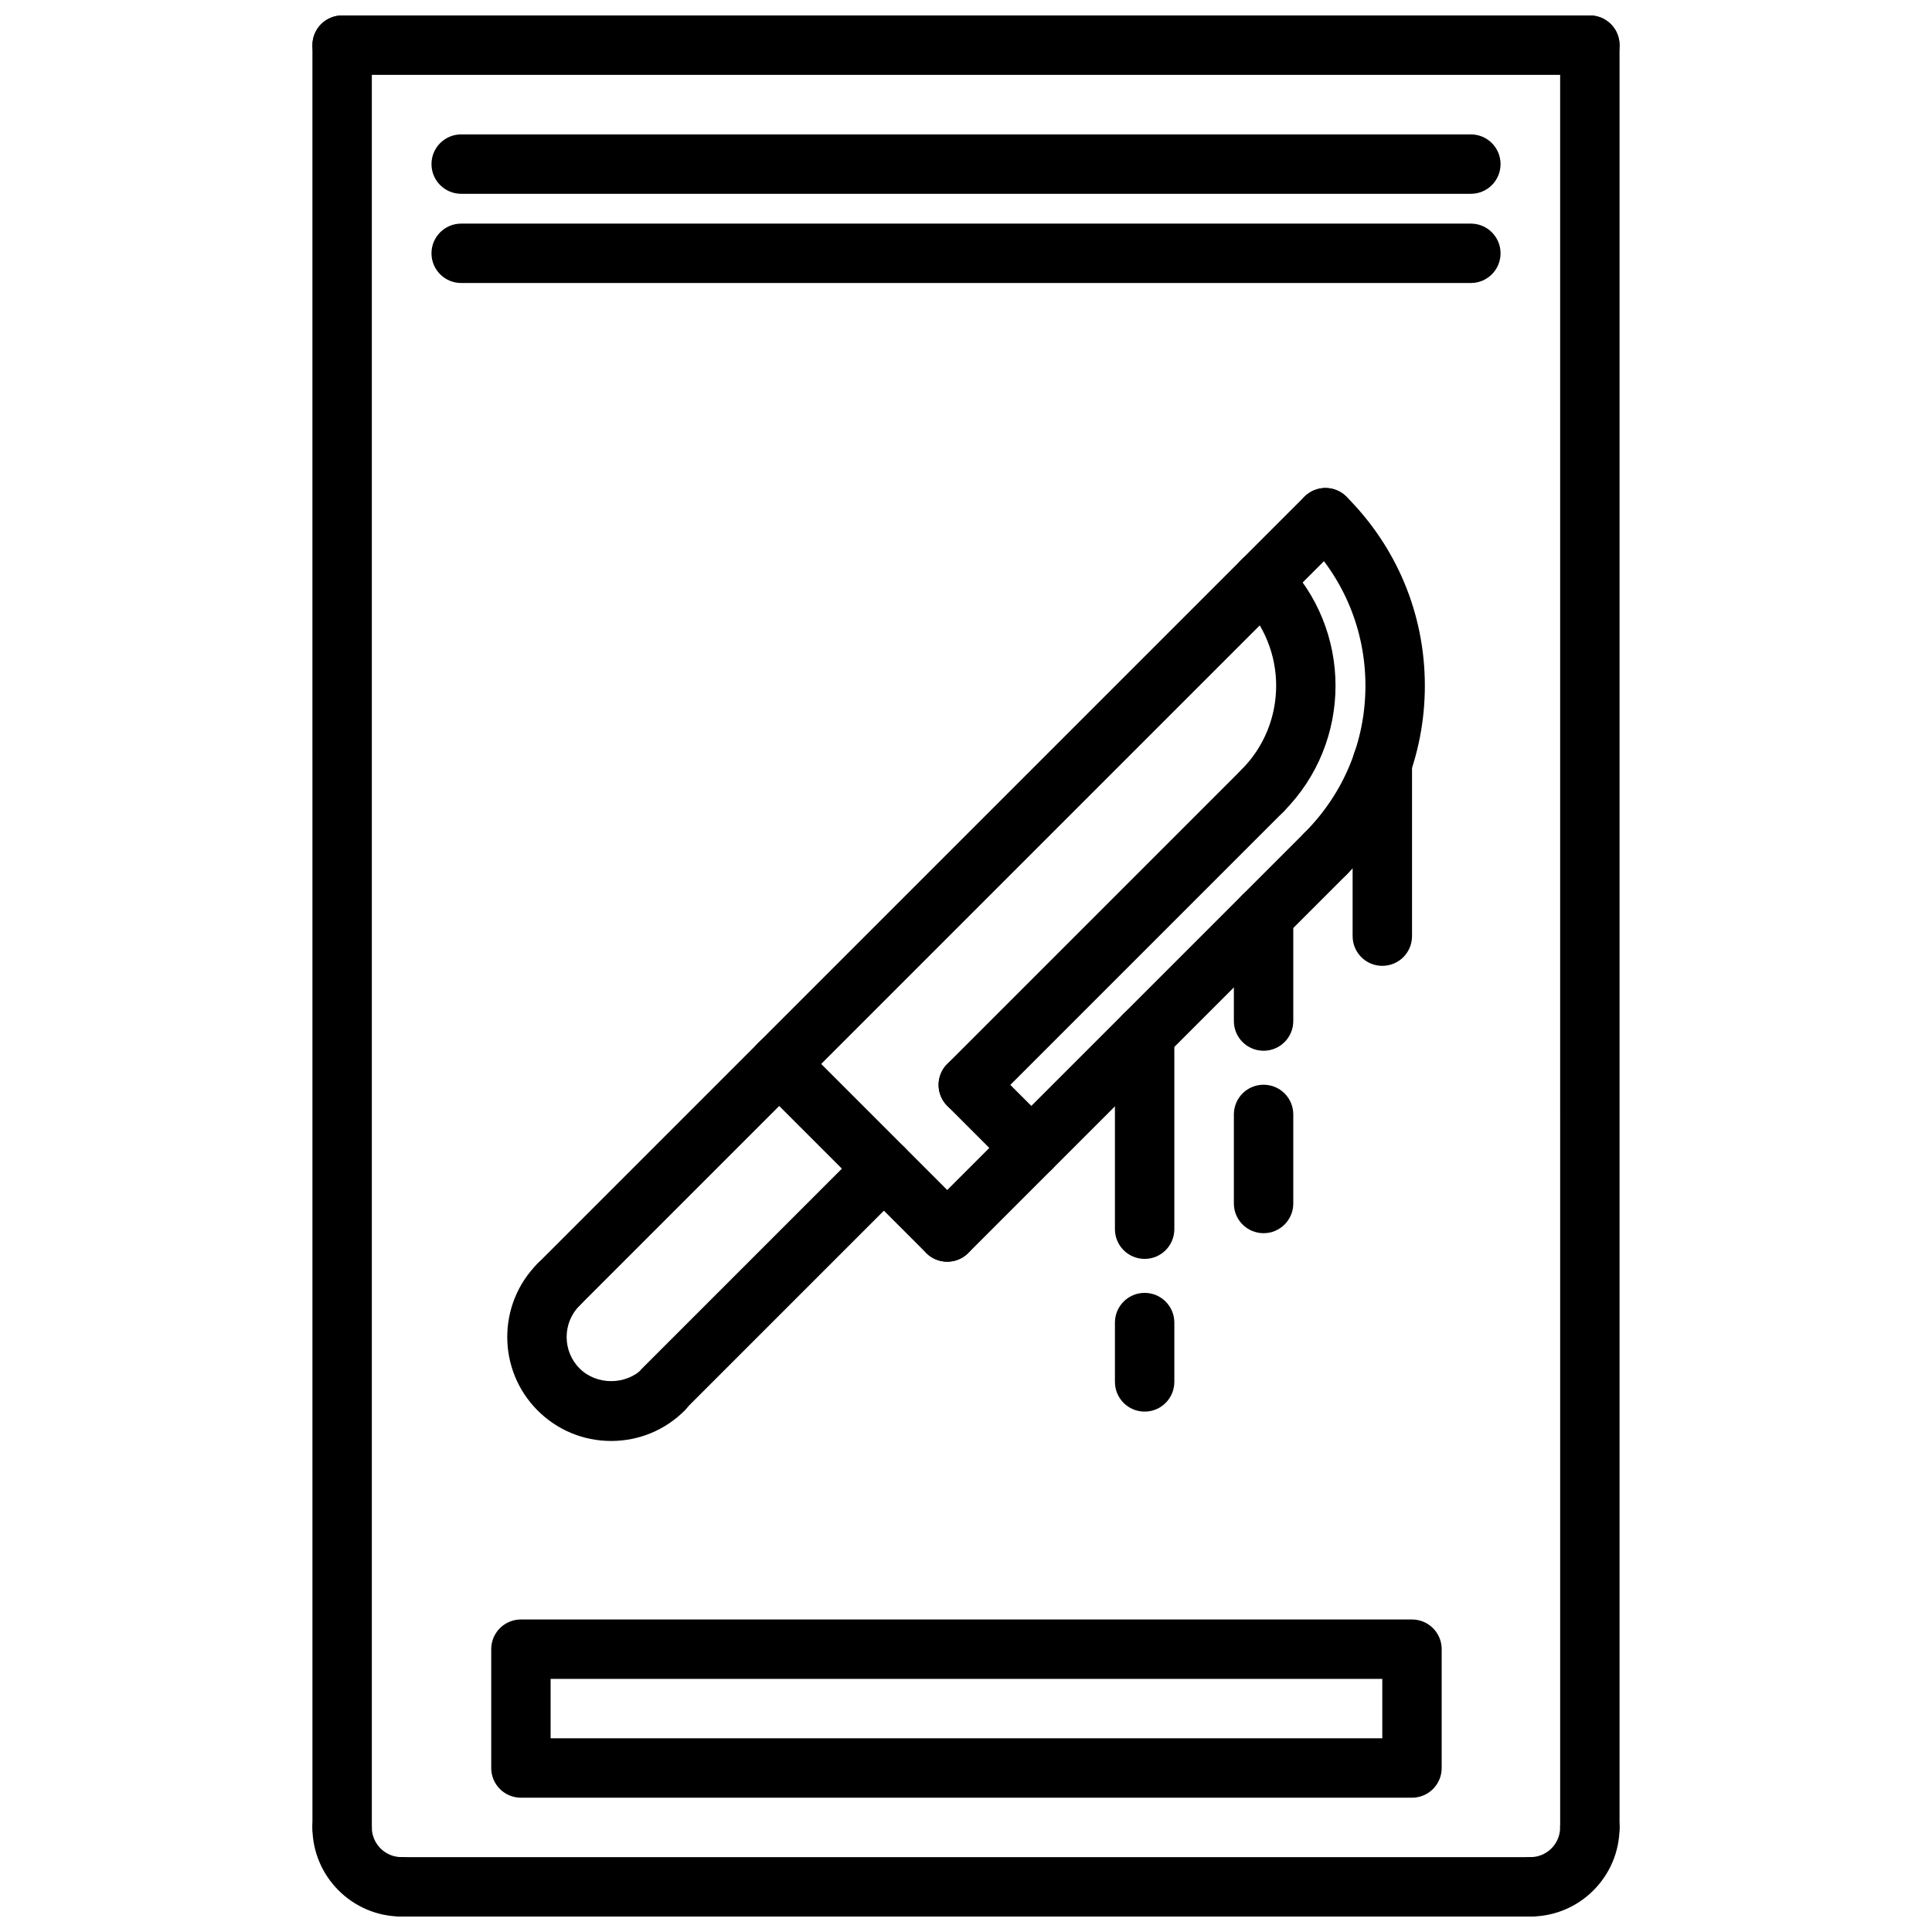
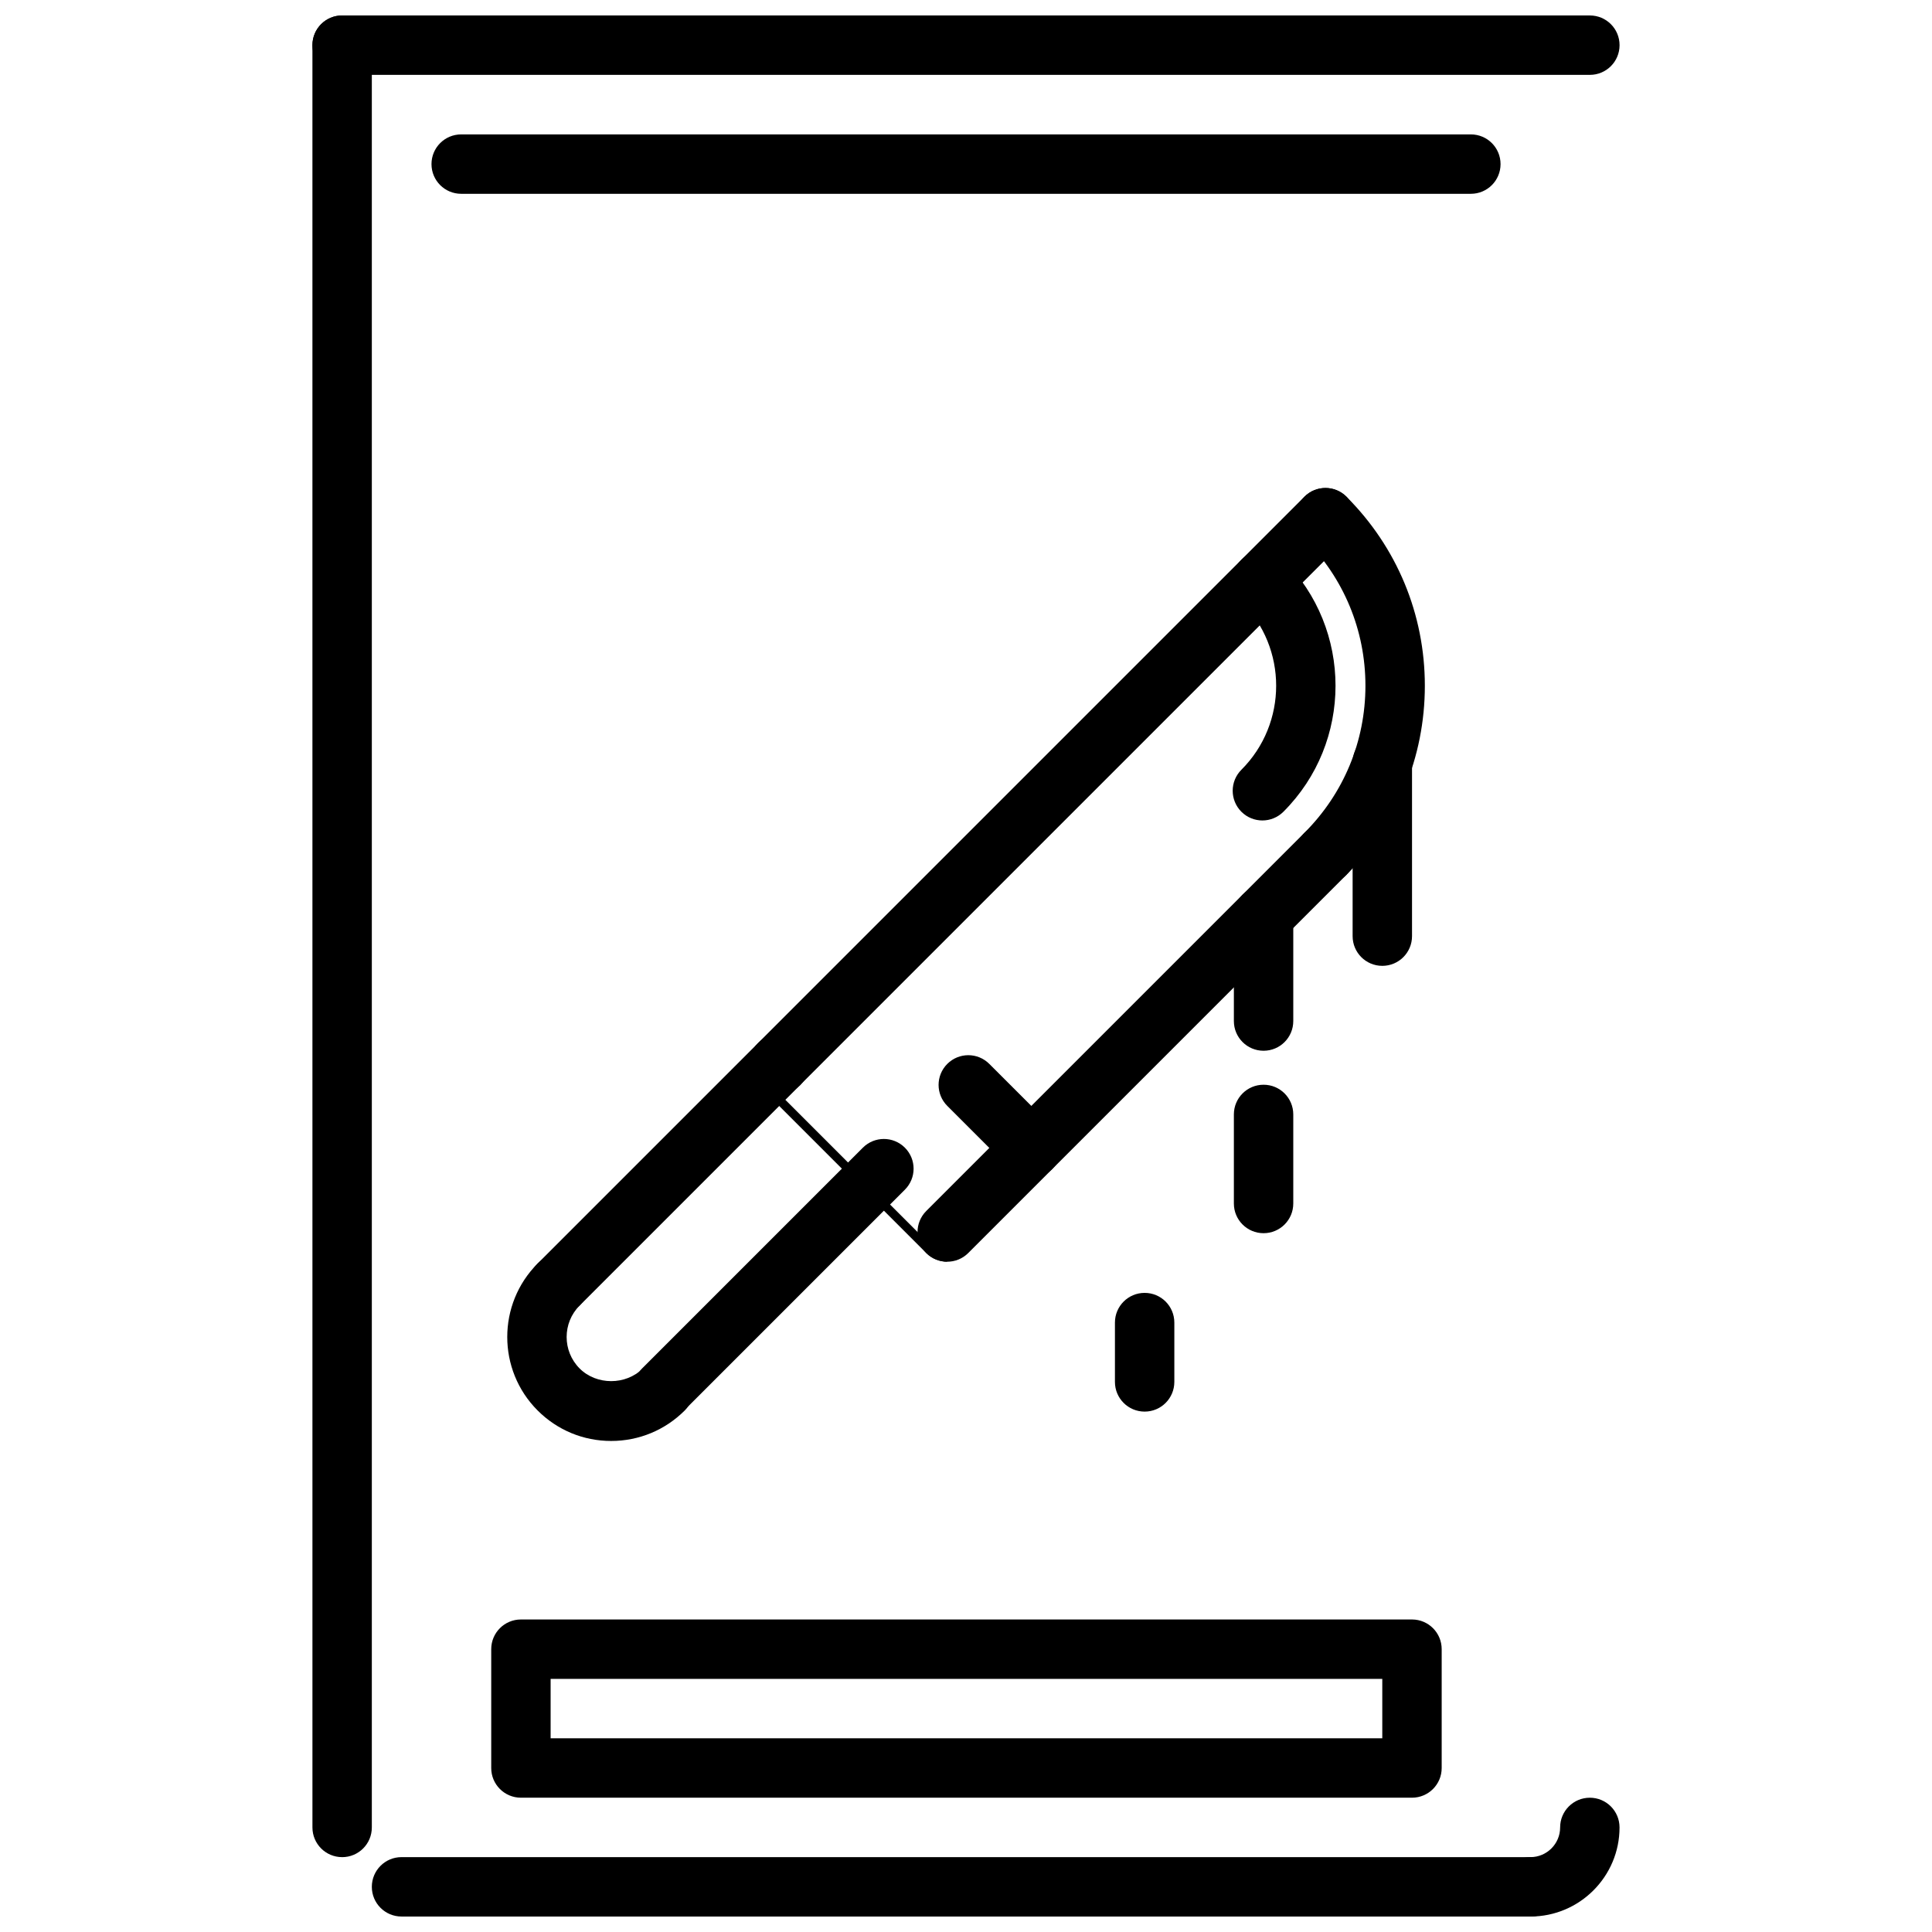
<svg xmlns="http://www.w3.org/2000/svg" width="800px" height="800px" version="1.1" viewBox="144 144 512 512">
  <defs>
    <clipPath id="f">
      <path d="m226 620h33v31.902h-33z" />
    </clipPath>
    <clipPath id="e">
      <path d="m226 148.09h17v488.91h-17z" />
    </clipPath>
    <clipPath id="d">
      <path d="m541 620h33v31.902h-33z" />
    </clipPath>
    <clipPath id="c">
-       <path d="m557 148.09h17v488.91h-17z" />
-     </clipPath>
+       </clipPath>
    <clipPath id="b">
      <path d="m242 636h316v15.902h-316z" />
    </clipPath>
    <clipPath id="a">
      <path d="m226 148.09h348v15.906h-348z" />
    </clipPath>
  </defs>
  <g clip-path="url(#f)">
-     <path d="m250.41 651.9c-13.02 0-23.617-10.598-23.617-23.617 0-4.352 3.519-7.871 7.871-7.871 4.352 0 7.871 3.519 7.871 7.871 0 4.344 3.527 7.871 7.871 7.871 4.352 0 7.871 3.519 7.871 7.871 0.004 4.356-3.516 7.875-7.867 7.875z" />
-   </g>
+     </g>
  <g clip-path="url(#e)">
    <path d="m234.67 636.16c-4.352 0-7.871-3.519-7.871-7.871l-0.004-472.32c0-4.352 3.519-7.871 7.871-7.871 4.352 0 7.871 3.519 7.871 7.871v472.32c0.004 4.356-3.516 7.875-7.867 7.875z" />
  </g>
  <g clip-path="url(#d)">
    <path d="m549.58 651.9c-4.352 0-7.871-3.519-7.871-7.871s3.519-7.871 7.871-7.871c4.344 0 7.871-3.527 7.871-7.871 0-4.352 3.519-7.871 7.871-7.871 4.352 0 7.871 3.519 7.871 7.871 0.004 13.02-10.594 23.613-23.613 23.613z" />
  </g>
  <g clip-path="url(#c)">
    <path d="m565.33 636.16c-4.352 0-7.871-3.519-7.871-7.871l-0.004-472.32c0-4.352 3.519-7.871 7.871-7.871 4.352 0 7.871 3.519 7.871 7.871v472.32c0.004 4.356-3.516 7.875-7.867 7.875z" />
  </g>
  <g clip-path="url(#b)">
    <path d="m549.58 651.9h-299.17c-4.352 0-7.871-3.519-7.871-7.871s3.519-7.871 7.871-7.871h299.17c4.352 0 7.871 3.519 7.871 7.871s-3.516 7.871-7.871 7.871z" />
  </g>
  <g clip-path="url(#a)">
    <path d="m565.33 163.84h-330.66c-4.352 0-7.871-3.519-7.871-7.871 0-4.352 3.519-7.871 7.871-7.871h330.66c4.352 0 7.871 3.519 7.871 7.871 0 4.356-3.519 7.871-7.871 7.871z" />
  </g>
  <path d="m533.79 195.36h-267.57c-4.352 0-7.871-3.519-7.871-7.871s3.519-7.871 7.871-7.871h267.57c4.352 0 7.871 3.519 7.871 7.871 0 4.356-3.519 7.871-7.871 7.871z" />
-   <path d="m533.79 219h-267.57c-4.352 0-7.871-3.519-7.871-7.871s3.519-7.871 7.871-7.871h267.57c4.352 0 7.871 3.519 7.871 7.871s-3.519 7.871-7.871 7.871z" />
  <path d="m350.49 433.83c-2.016 0-4.031-0.77-5.566-2.305-3.078-3.078-3.078-8.055 0-11.133l144.77-144.77c3.078-3.078 8.055-3.078 11.133 0s3.078 8.055 0 11.133l-144.77 144.77c-1.535 1.535-3.551 2.305-5.566 2.305z" />
  <path d="m495.26 378.13c-2.016 0-4.031-0.77-5.566-2.305-3.078-3.078-3.078-8.055 0-11.133 10.414-10.414 16.16-24.254 16.16-38.965 0-14.703-5.738-28.543-16.16-38.957-3.078-3.078-3.078-8.055 0-11.133s8.055-3.078 11.133 0c13.391 13.383 20.773 31.18 20.773 50.09 0 18.918-7.383 36.707-20.773 50.098-1.543 1.535-3.559 2.305-5.566 2.305z" />
  <path d="m478.55 361.43c-2.016 0-4.031-0.77-5.566-2.305-3.078-3.078-3.078-8.055 0-11.133 12.281-12.281 12.281-32.258 0-44.531-3.078-3.078-3.078-8.055 0-11.133s8.055-3.078 11.133 0c18.414 18.414 18.414 48.383 0 66.793-1.539 1.535-3.551 2.309-5.566 2.309z" />
  <path d="m395.03 478.37c-2.016 0-4.031-0.77-5.566-2.305-3.078-3.078-3.078-8.055 0-11.133l100.22-100.22c3.078-3.078 8.055-3.078 11.133 0s3.078 8.055 0 11.133l-100.22 100.22c-1.535 1.535-3.551 2.305-5.566 2.305z" />
-   <path d="m395.02 478.36c-2.016 0-4.031-0.77-5.566-2.305l-44.516-44.516c-3.078-3.078-3.078-8.055 0-11.133s8.055-3.078 11.133 0l44.516 44.516c3.078 3.078 3.078 8.055 0 11.133-1.535 1.535-3.551 2.305-5.566 2.305z" />
+   <path d="m395.02 478.36c-2.016 0-4.031-0.77-5.566-2.305l-44.516-44.516c-3.078-3.078-3.078-8.055 0-11.133s8.055-3.078 11.133 0c3.078 3.078 3.078 8.055 0 11.133-1.535 1.535-3.551 2.305-5.566 2.305z" />
  <path d="m292.03 492.3c-2.016 0-4.031-0.77-5.566-2.305-3.078-3.078-3.078-8.055 0-11.133l58.465-58.465c3.078-3.078 8.055-3.078 11.133 0s3.078 8.055 0 11.133l-58.465 58.465c-1.539 1.535-3.551 2.305-5.566 2.305z" />
  <path d="m319.78 520.04c-2.016 0-4.031-0.77-5.566-2.305-3.078-3.078-3.078-8.055 0-11.133l58.457-58.457c3.078-3.078 8.055-3.078 11.133 0 3.078 3.078 3.078 8.055 0 11.133l-58.457 58.457c-1.543 1.531-3.559 2.305-5.566 2.305z" />
-   <path d="m400.61 439.38c-2.016 0-4.031-0.77-5.566-2.305-3.078-3.078-3.078-8.055 0-11.133l77.949-77.949c3.078-3.078 8.055-3.078 11.133 0s3.078 8.055 0 11.133l-77.949 77.949c-1.535 1.531-3.551 2.305-5.566 2.305z" />
  <path d="m417.32 456.09c-2.016 0-4.031-0.77-5.566-2.305l-16.711-16.707c-3.078-3.078-3.078-8.055 0-11.133 3.078-3.078 8.055-3.078 11.133 0l16.711 16.703c3.078 3.078 3.078 8.055 0 11.133-1.535 1.539-3.551 2.309-5.566 2.309z" />
  <path d="m305.97 525.87c-7.367 0-14.281-2.867-19.484-8.07-10.746-10.738-10.746-28.23 0-38.965 3.078-3.078 8.055-3.078 11.133 0 3.078 3.078 3.078 8.055 0 11.133-4.606 4.606-4.606 12.098 0 16.703 4.457 4.457 12.242 4.457 16.695 0 3.078-3.078 8.055-3.078 11.133 0 3.078 3.078 3.078 8.055 0 11.133-5.207 5.203-12.125 8.066-19.477 8.066z" />
  <path d="m510.33 399.96c-4.352 0-7.871-3.519-7.871-7.871v-45.98c0-4.352 3.519-7.871 7.871-7.871 4.352 0 7.871 3.519 7.871 7.871v45.98c0 4.352-3.523 7.871-7.871 7.871z" />
  <path d="m478.86 422.46c-4.352 0-7.871-3.519-7.871-7.871v-27.922c0-4.352 3.519-7.871 7.871-7.871s7.871 3.519 7.871 7.871v27.922c0.004 4.352-3.523 7.871-7.871 7.871z" />
  <path d="m478.86 470.81c-4.352 0-7.871-3.519-7.871-7.871v-23.602c0-4.352 3.519-7.871 7.871-7.871s7.871 3.519 7.871 7.871v23.602c0.004 4.352-3.523 7.871-7.871 7.871z" />
-   <path d="m447.34 477.62c-4.352 0-7.871-3.519-7.871-7.871v-51.562c0-4.352 3.519-7.871 7.871-7.871 4.352 0 7.871 3.519 7.871 7.871v51.562c0 4.352-3.523 7.871-7.871 7.871z" />
  <path d="m447.34 518.09c-4.352 0-7.871-3.519-7.871-7.871v-15.719c0-4.352 3.519-7.871 7.871-7.871 4.352 0 7.871 3.519 7.871 7.871v15.719c0 4.352-3.523 7.871-7.871 7.871z" />
  <path d="m518.19 620.41h-236.14c-4.352 0-7.871-3.519-7.871-7.871v-31.488c0-4.352 3.519-7.871 7.871-7.871h236.14c4.352 0 7.871 3.519 7.871 7.871v31.488c0.004 4.352-3.523 7.871-7.871 7.871zm-228.27-15.742h220.4v-15.742l-220.4-0.004z" />
</svg>